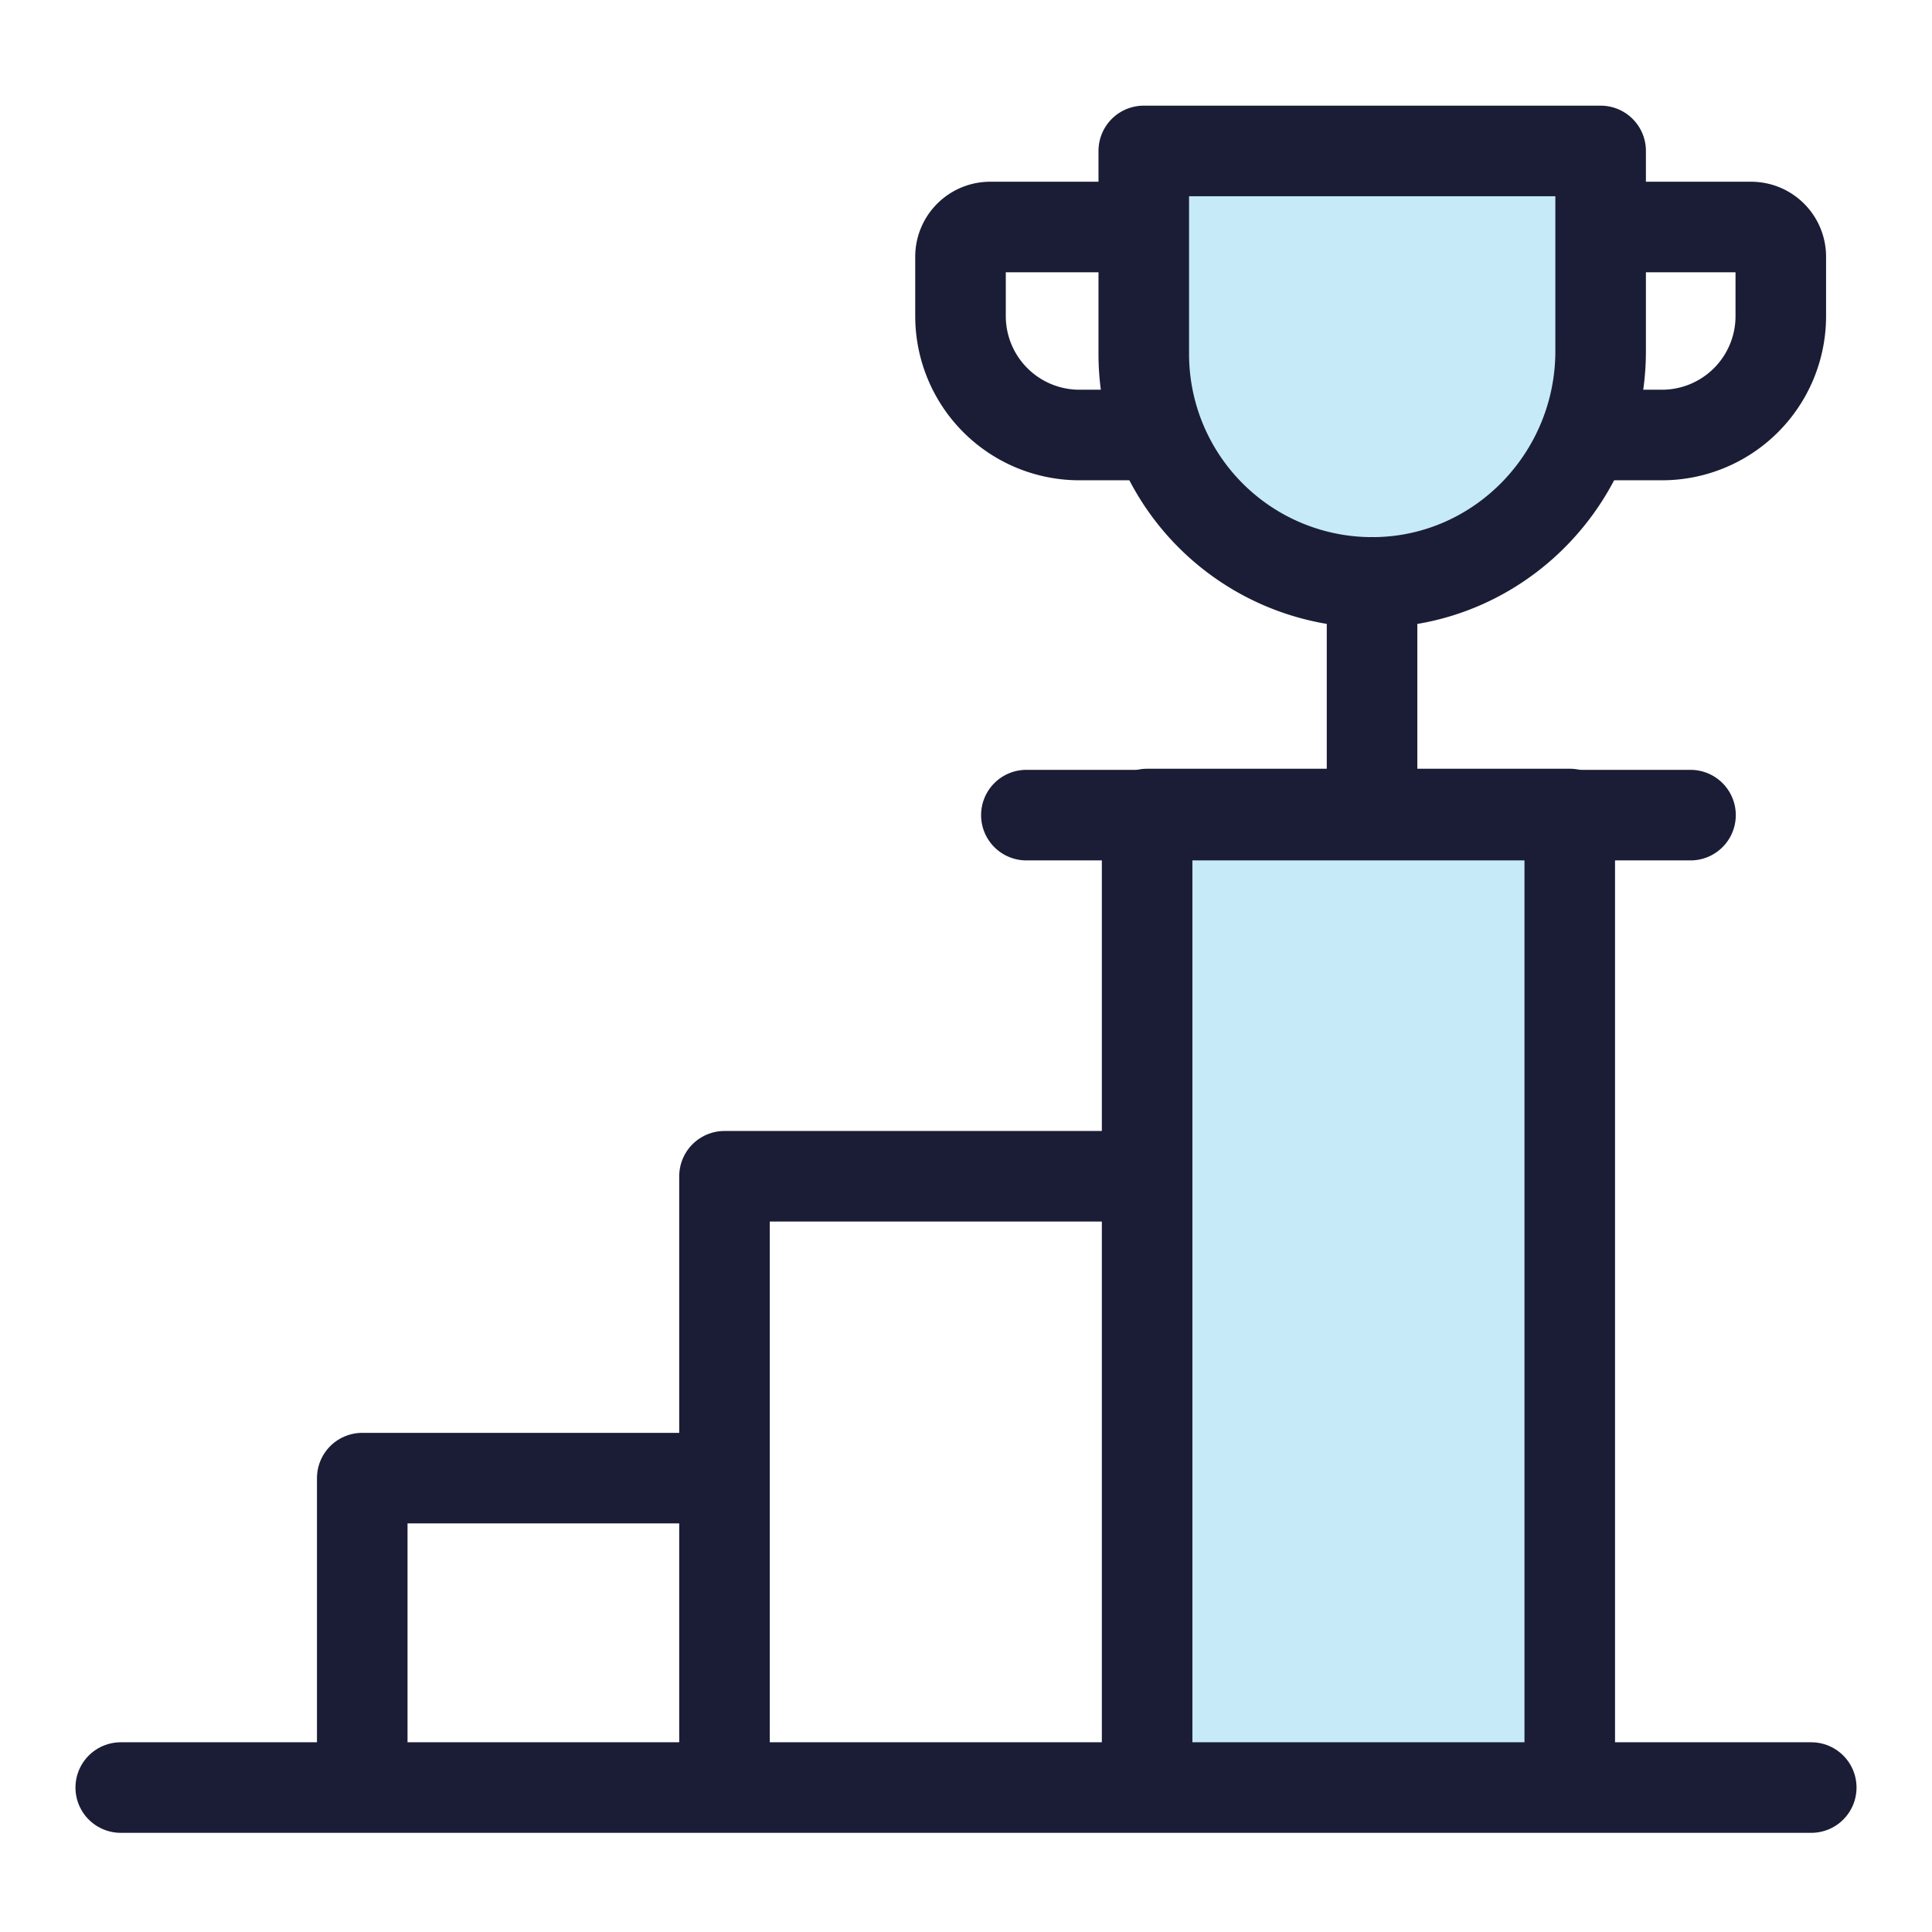
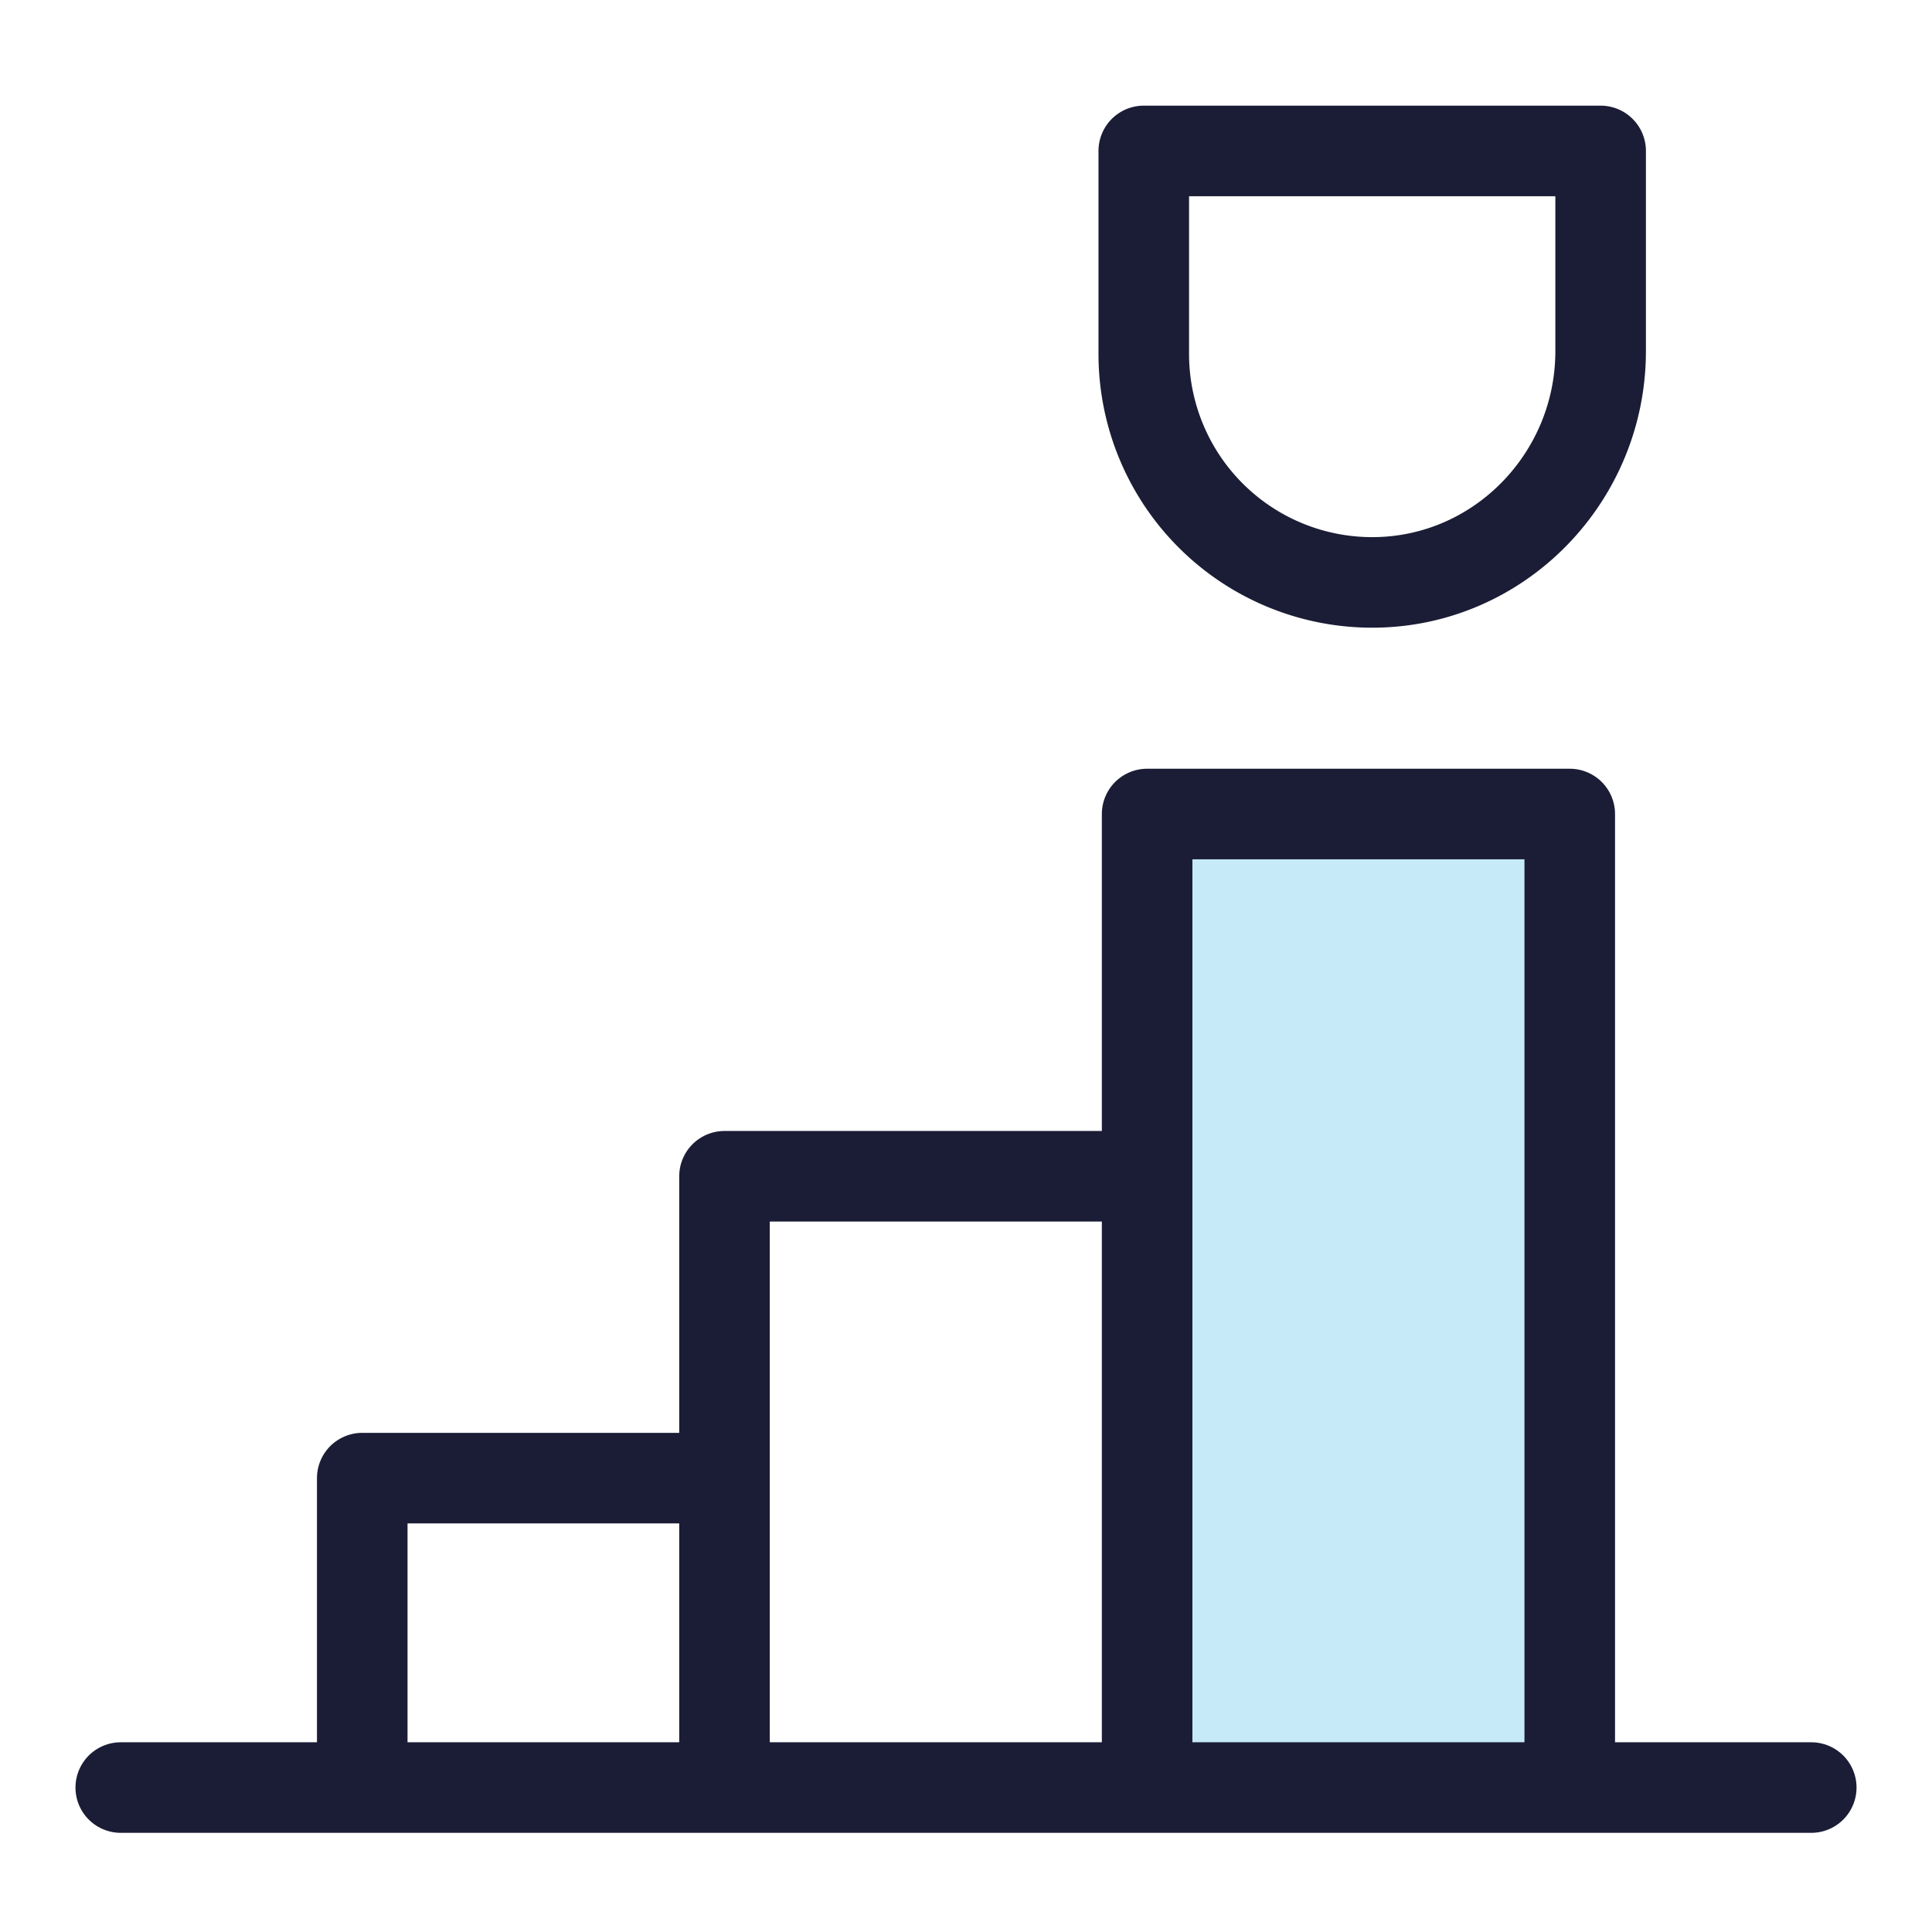
<svg xmlns="http://www.w3.org/2000/svg" width="64" height="64" fill="none" viewBox="0 0 64 64">
  <path fill="#C6EAF8" d="M52 26.965H38v32.25h14v-32.25Z" />
  <path stroke="#1B1D36" stroke-linecap="round" stroke-linejoin="round" stroke-width="3" d="M12 59.215v-10.25h12m36 10.25H4m20 0v-20.25h14m0 20.25v-32.25h14v32.25" />
-   <path fill="#C6EAF8" d="M37.889 5h15.134v6.632c0 4.172-3.337 7.63-7.51 7.661a7.567 7.567 0 0 1-7.624-7.567V5Z" />
-   <path stroke="#1B1D36" stroke-linecap="round" stroke-linejoin="round" stroke-width="3" d="M34 27.002h22m-10.549-7.711v6.71M38 14.41h-2.242a3.94 3.94 0 0 1-3.94-3.938V8.504a.984.984 0 0 1 .985-.984h4.95m15.06 6.89h2.24a3.937 3.937 0 0 0 3.938-3.938V8.504a.984.984 0 0 0-.985-.984H53.06" />
  <path stroke="#1B1D36" stroke-linecap="round" stroke-linejoin="round" stroke-width="3" d="M37.889 5h15.134v6.632c0 4.172-3.337 7.63-7.51 7.661a7.567 7.567 0 0 1-7.624-7.567V5Z" />
</svg>